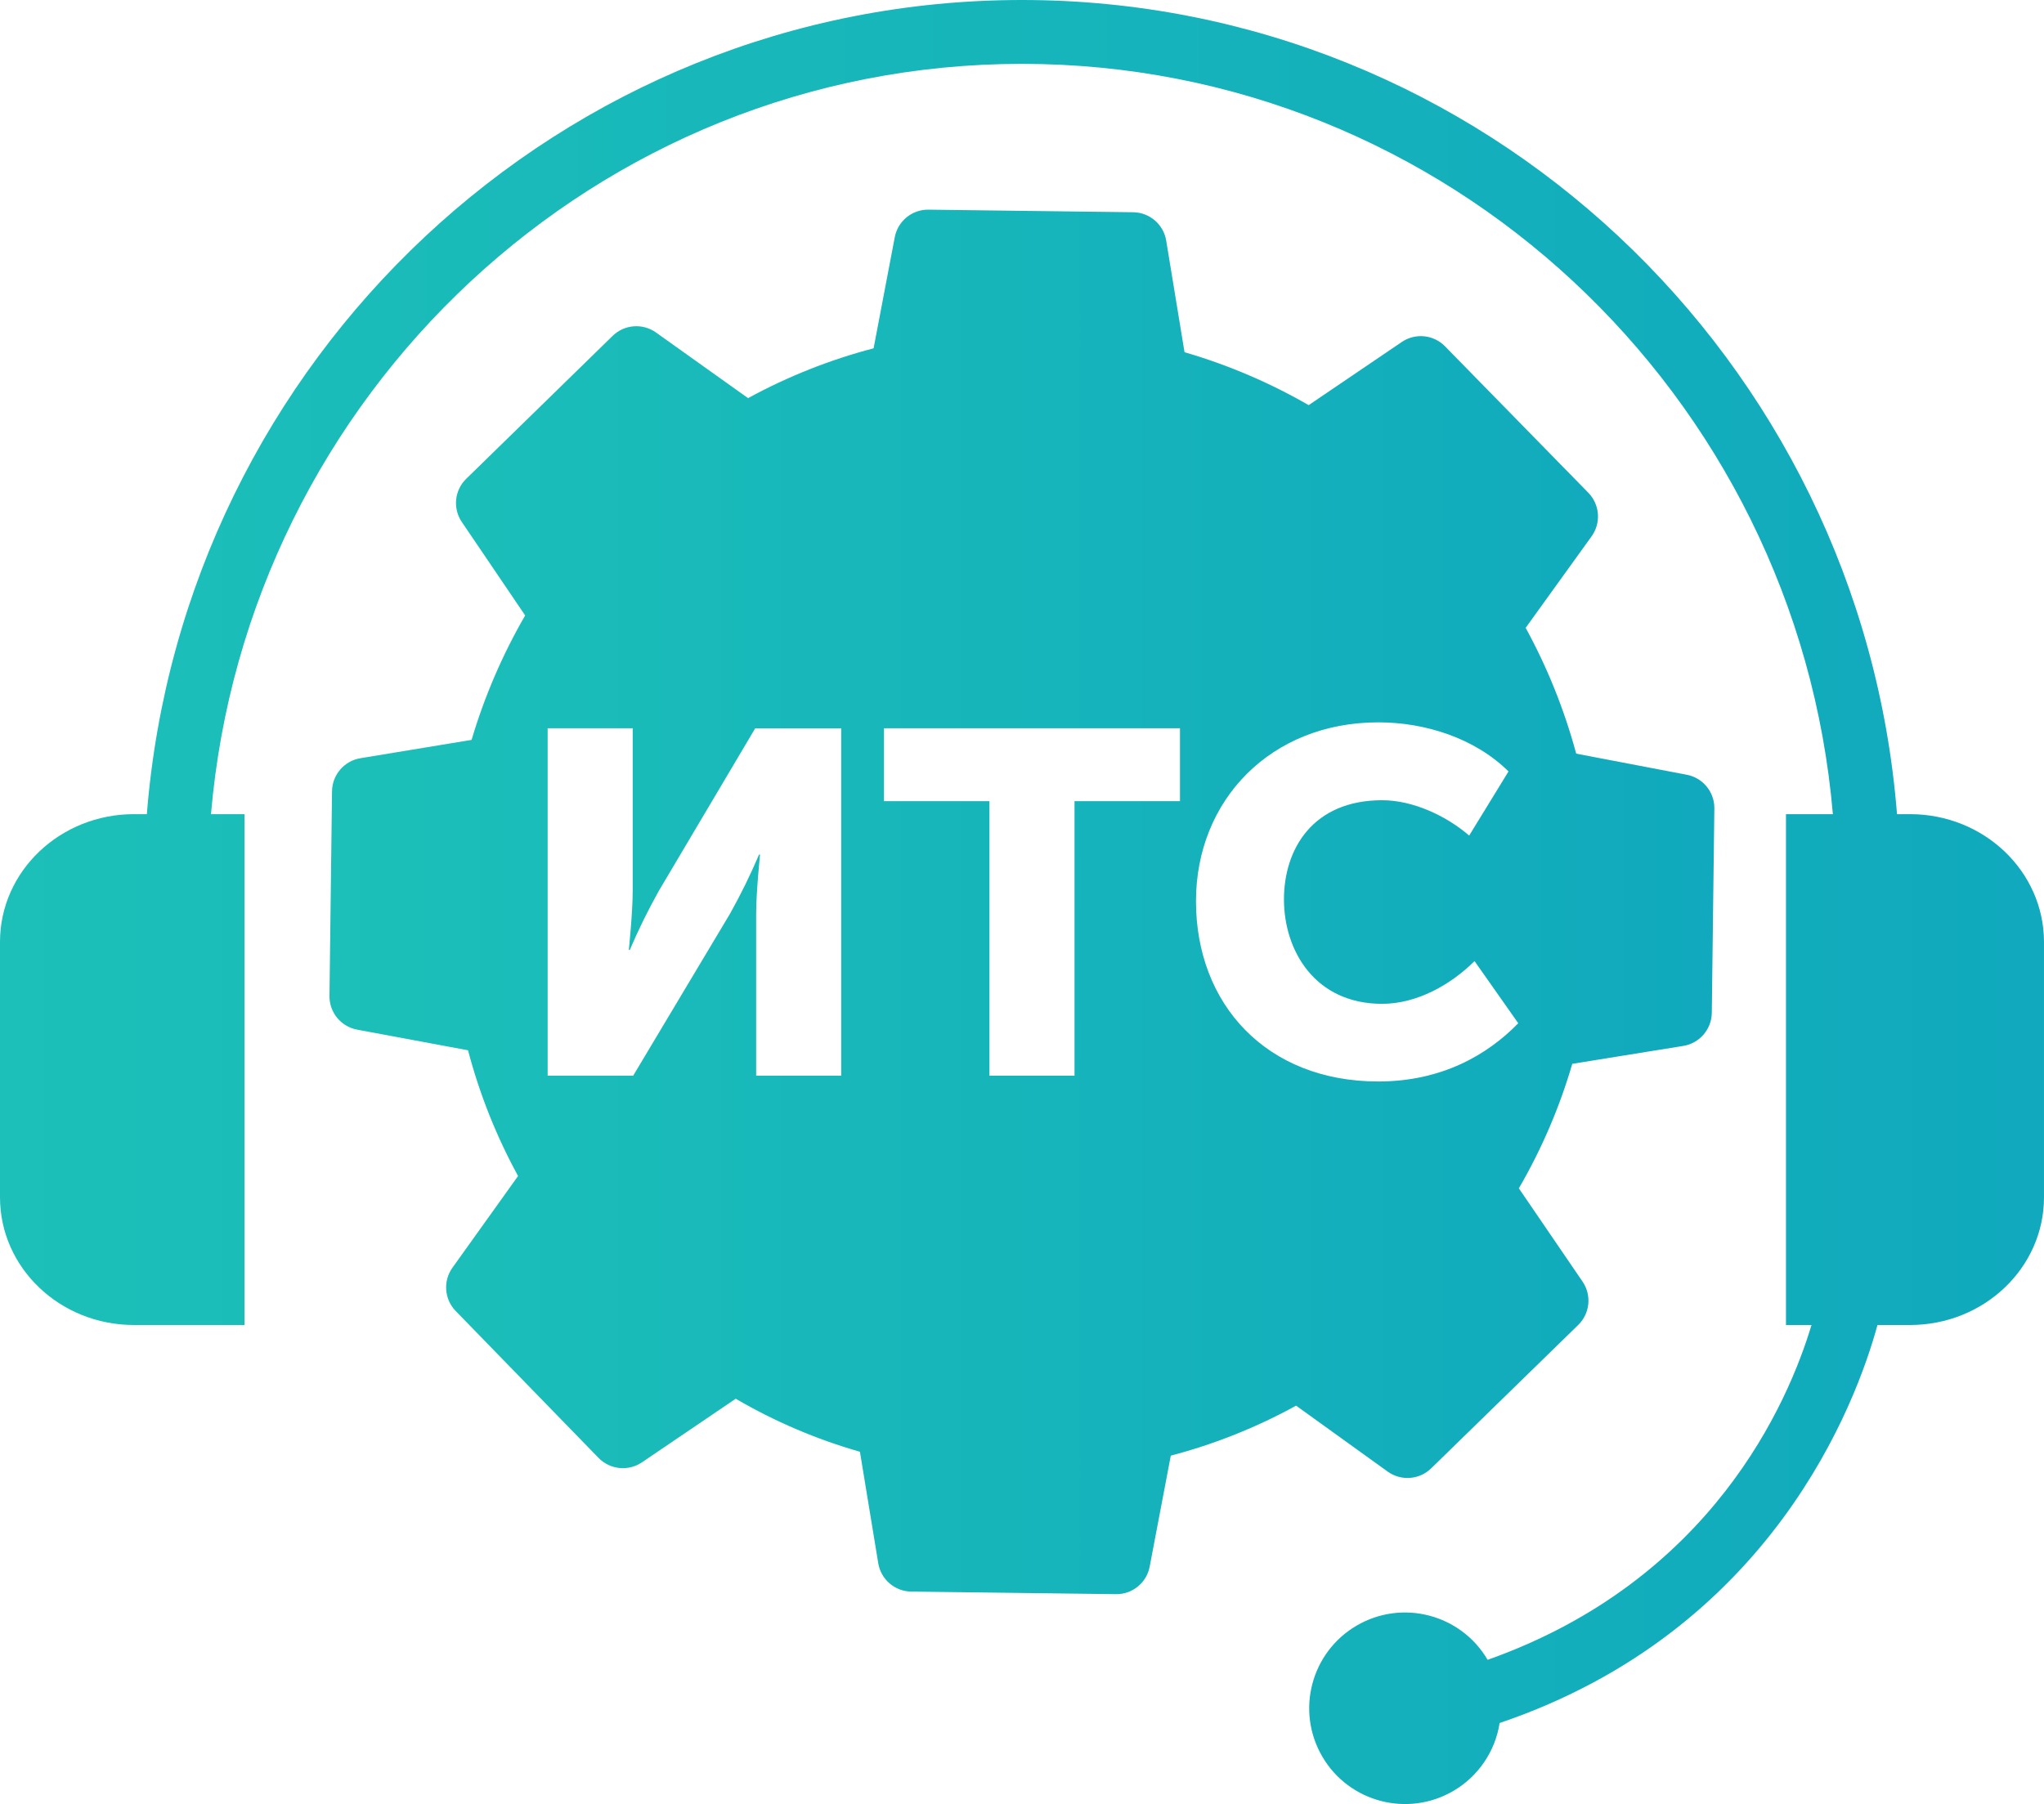
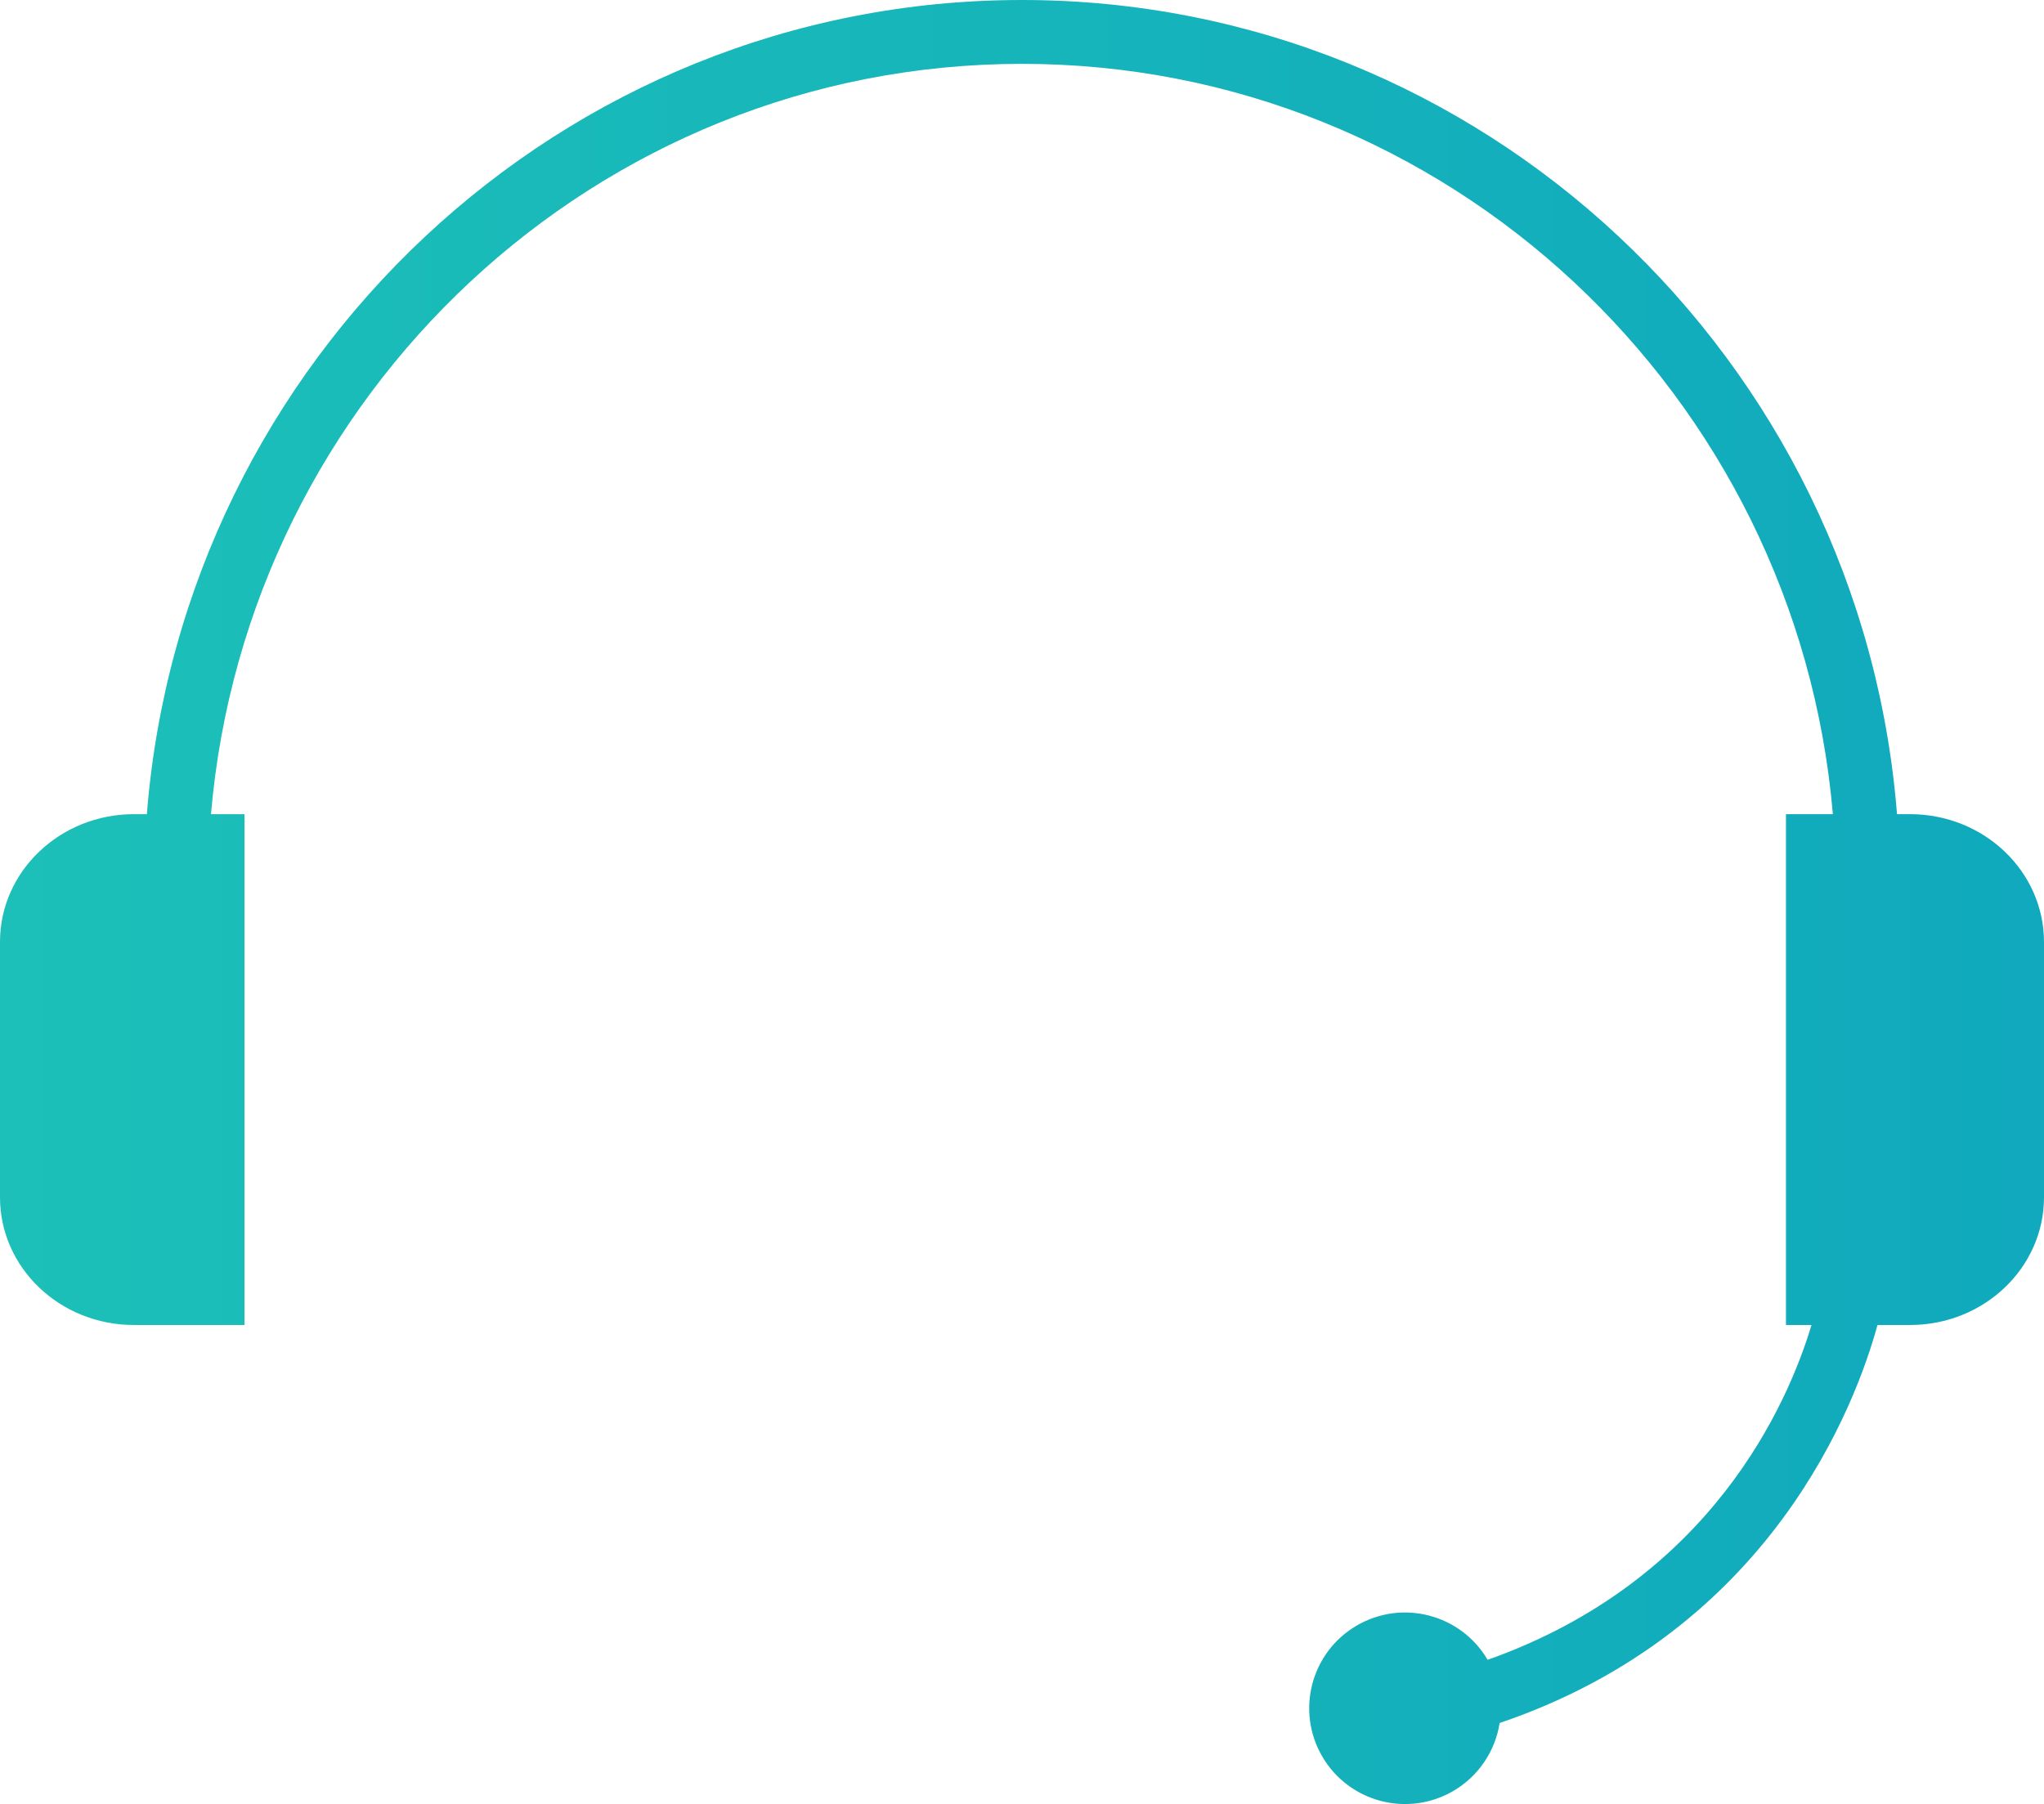
<svg xmlns="http://www.w3.org/2000/svg" version="1.1" id="Слой_1" x="0px" y="0px" viewBox="0 0 512 452.005" style="enable-background:new 0 0 512 452.005;" xml:space="preserve">
  <title>212Ресурс 23</title>
  <g id="Слой_2_1_">
    <g id="Слой_2-2">
      <linearGradient id="SVGID_1_" gradientUnits="userSpaceOnUse" x1="82.531" y1="227.225" x2="429.427" y2="227.225" gradientTransform="matrix(1 0 0 -1 0 453.201)">
        <stop offset="0" style="stop-color:#1CC0B8" />
        <stop offset="1" style="stop-color:#10A9BD" />
      </linearGradient>
-       <path style="fill:url(#SVGID_1_);" d="M422.506,194.114l-27.684-5.285c-2.96-10.972-7.21-21.554-12.659-31.526l16.526-22.944    c2.404-3.357,2.051-7.956-0.839-10.906l-35.888-36.685c-2.872-2.935-7.434-3.391-10.83-1.082l-23.322,15.822    c-9.798-5.65-20.239-10.103-31.098-13.263L292.123,60.3c-0.663-4.064-4.146-7.066-8.263-7.122l-51.291-0.646    c-4.116-0.051-7.674,2.86-8.439,6.904l-5.302,27.835c-10.95,2.865-21.509,7.057-31.442,12.483l-23.061-16.443    c-3.348-2.384-7.922-2.031-10.864,0.839l-36.677,35.813c-2.949,2.868-3.409,7.441-1.091,10.839l15.855,23.397    c-5.688,9.829-10.193,20.295-13.422,31.182l-27.843,4.589c-4.062,0.67-7.059,4.155-7.114,8.272l-0.638,51.282    c-0.057,4.133,2.874,7.704,6.938,8.456l27.768,5.168c2.884,10.97,7.093,21.548,12.533,31.501l-16.443,22.986    c-2.386,3.344-2.033,7.918,0.839,10.855l35.771,36.794c2.877,2.948,7.451,3.415,10.864,1.107l23.489-15.939    c9.776,5.712,20.229,10.177,31.115,13.288l4.589,27.927c0.667,4.062,4.155,7.058,8.272,7.105l51.282,0.646    c4.118,0.051,7.678-2.865,8.439-6.913l5.285-27.793c10.936-2.868,21.477-7.075,31.383-12.525l22.952,16.526    c3.355,2.411,7.959,2.057,10.906-0.839l36.794-35.888c2.976-2.882,3.437-7.491,1.091-10.906l-15.939-23.347    c5.706-9.817,10.199-20.291,13.381-31.19l27.81-4.488c4.071-0.666,7.079-4.155,7.139-8.28l0.638-51.282    C429.445,198.397,426.533,194.871,422.506,194.114z M210.716,269.515h-21.308v-40.544c0-5.478,0.973-14.857,0.973-14.857h-0.243    c-2.167,5.078-4.604,10.038-7.298,14.857l-24.236,40.544h-21.426v-87.053h21.308v40.687c0,5.478-0.973,14.857-0.973,14.857h0.243    c2.168-5.079,4.607-10.039,7.307-14.857l24.102-40.662h21.551V269.515z M295.571,200.725h-26.417v68.79h-21.308v-68.79H221.42    v-18.263h74.151V200.725z M345.243,270.966c-28.003,0-45.662-19.362-45.662-45.175c0-25.318,18.75-44.806,45.662-44.806    c11.686,0,24.11,3.901,32.625,12.298l-9.857,16.073c-5.604-4.857-13.993-8.859-21.795-8.859c-17.407,0-24.597,12.29-24.597,24.832    c0,12.911,7.793,26.182,24.597,26.182c8.641,0,17.164-4.748,23.137-10.713l10.956,15.578    C372.633,264.255,361.19,270.966,345.243,270.966z" />
      <linearGradient id="SVGID_2_" gradientUnits="userSpaceOnUse" x1="0" y1="227.198" x2="512" y2="227.198" gradientTransform="matrix(1 0 0 -1 0 453.201)">
        <stop offset="0" style="stop-color:#1CC0B8" />
        <stop offset="1" style="stop-color:#10A9BD" />
      </linearGradient>
      <path style="fill:url(#SVGID_2_);" d="M478.444,203.988h-3.263C466.162,89.998,371.341,0,255.983,0S45.813,89.998,36.786,203.988    h-3.23C15.042,203.988,0,218.316,0,235.984v64c0,17.667,15.008,31.996,33.556,31.996H61.24V203.988h-8.389    c8.976-105.157,96.6-187.99,203.132-187.99s194.156,82.833,203.132,187.99h-11.745V331.98h6.392    c-5.83,19.446-24.974,63.992-81.13,83.89c-6.704-11.43-21.404-15.261-32.834-8.557c-11.43,6.704-15.261,21.404-8.557,32.834    c6.704,11.43,21.404,15.261,32.834,8.557c6.213-3.644,10.46-9.887,11.568-17.004c68.228-23.154,89.31-80.199,94.645-99.721h8.154    c18.515,0,33.556-14.328,33.556-31.996v-64C511.967,218.316,496.958,203.988,478.444,203.988z" />
    </g>
  </g>
</svg>